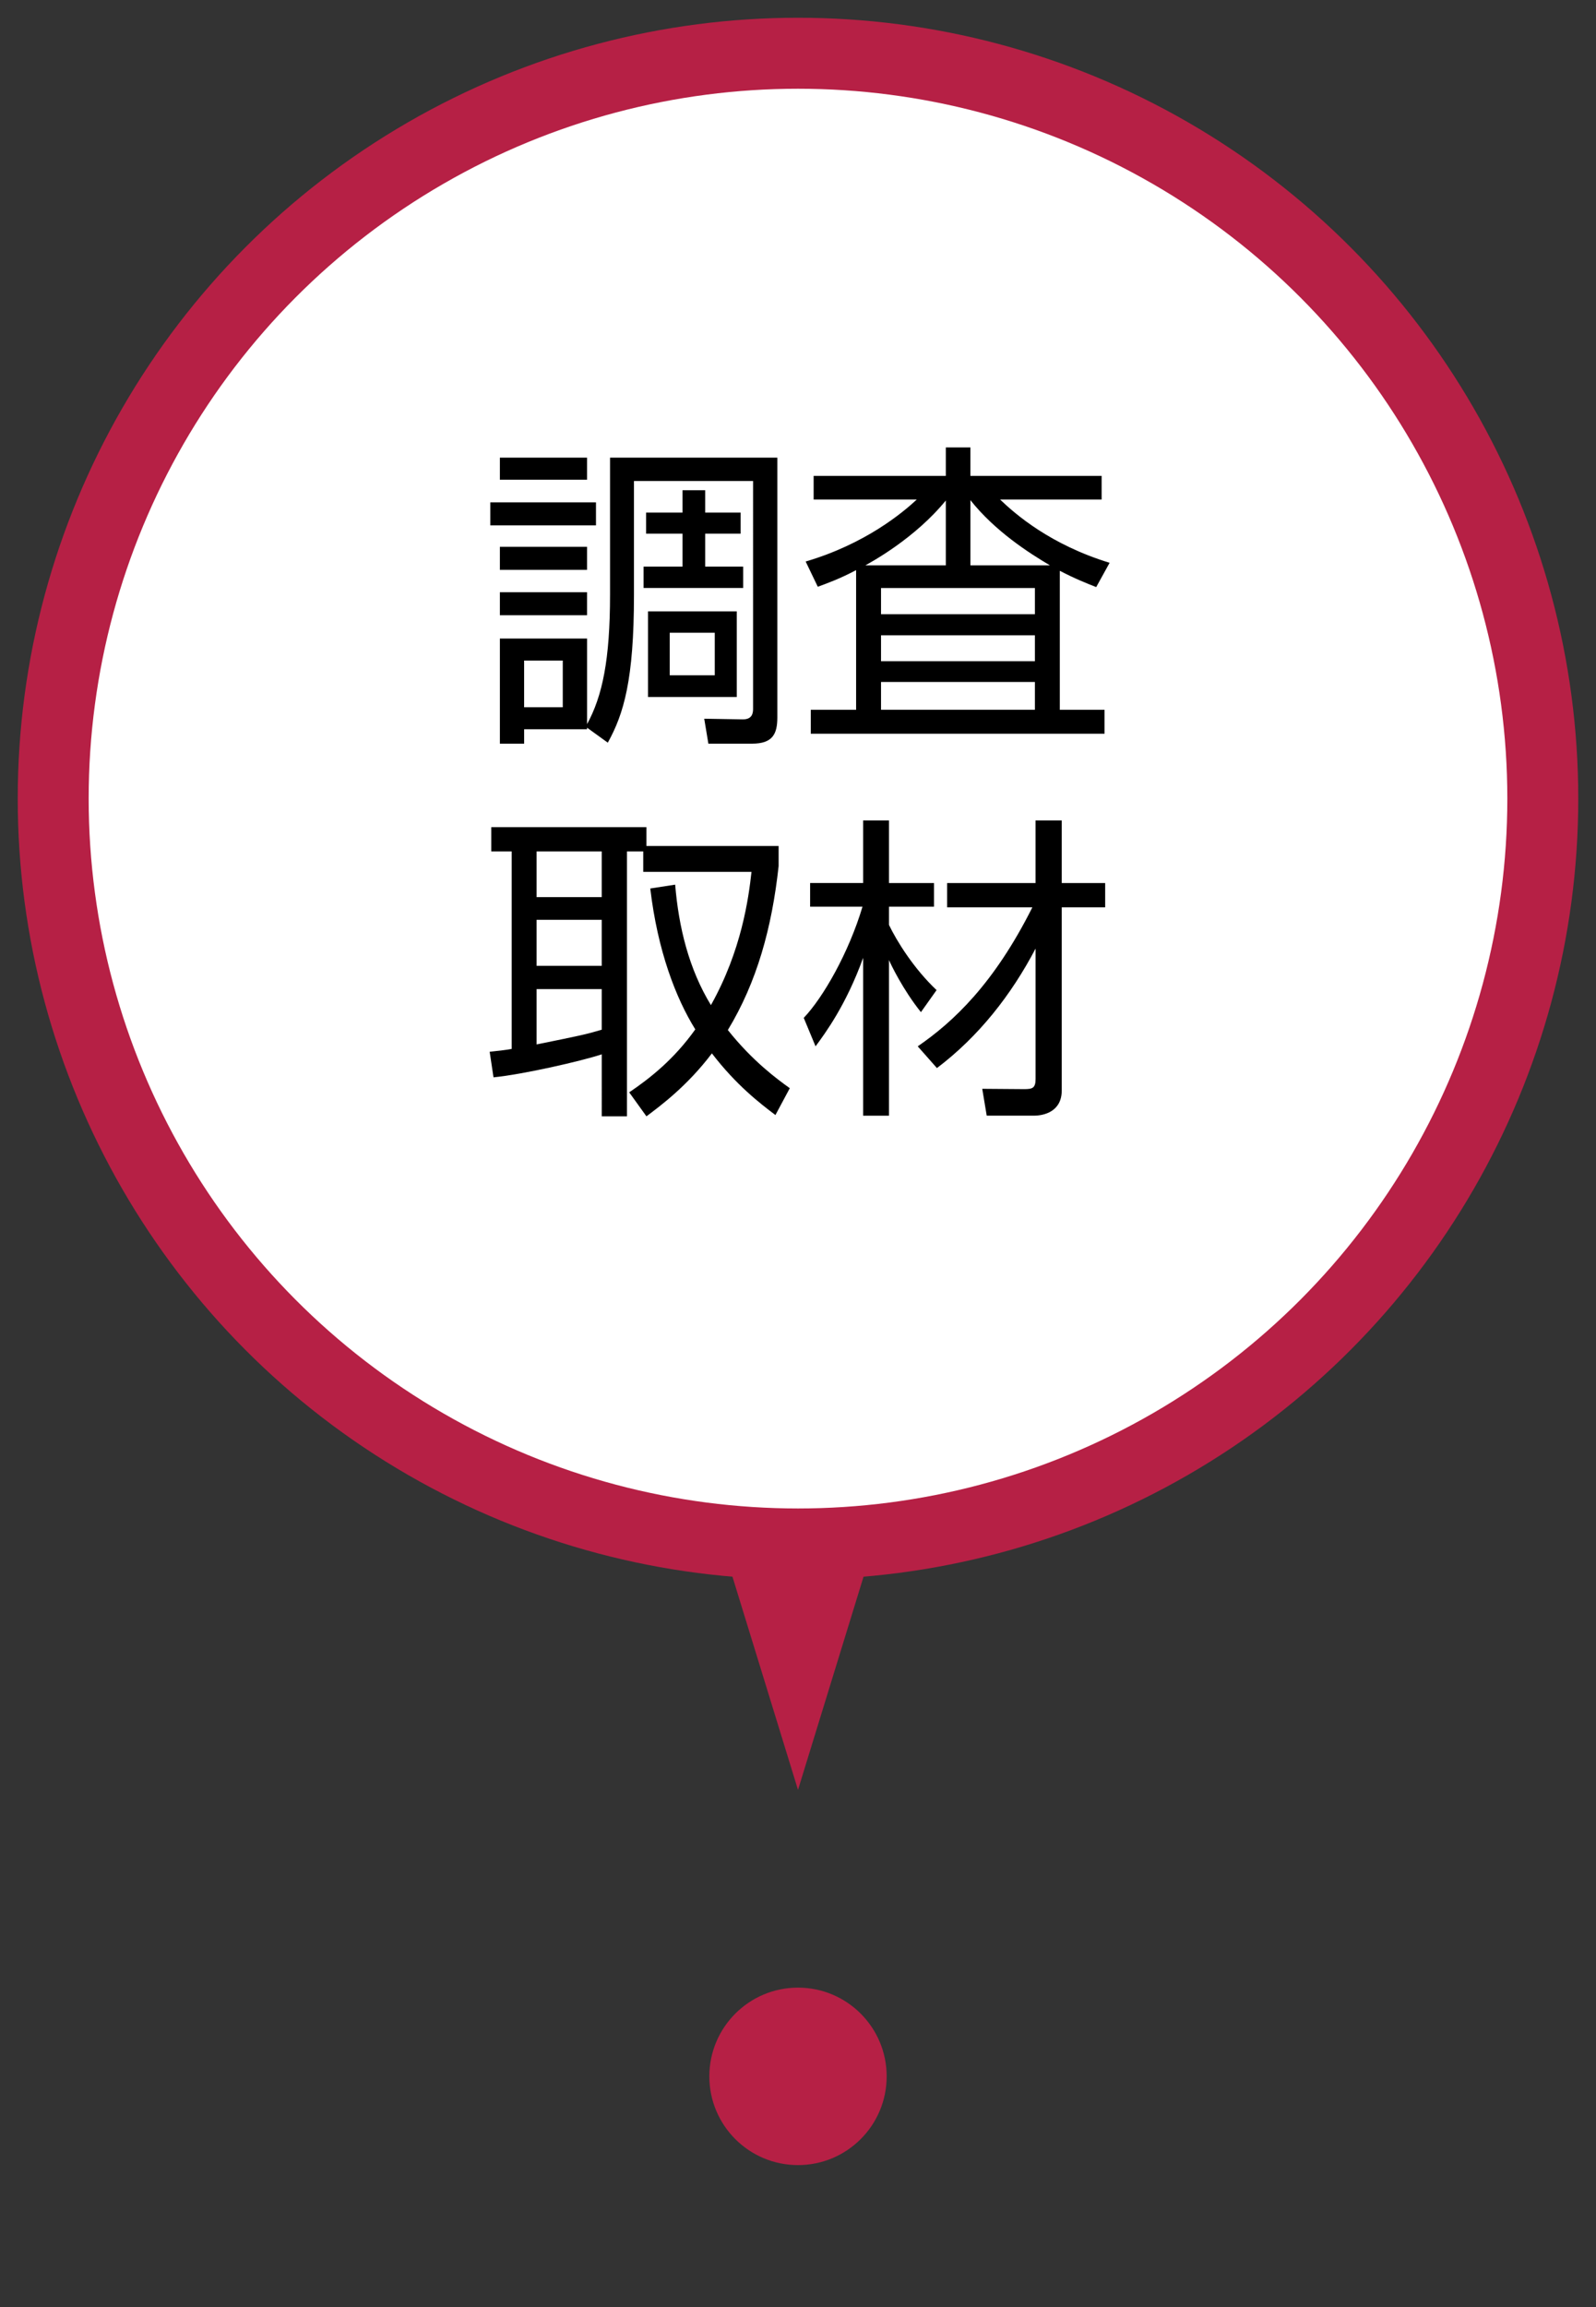
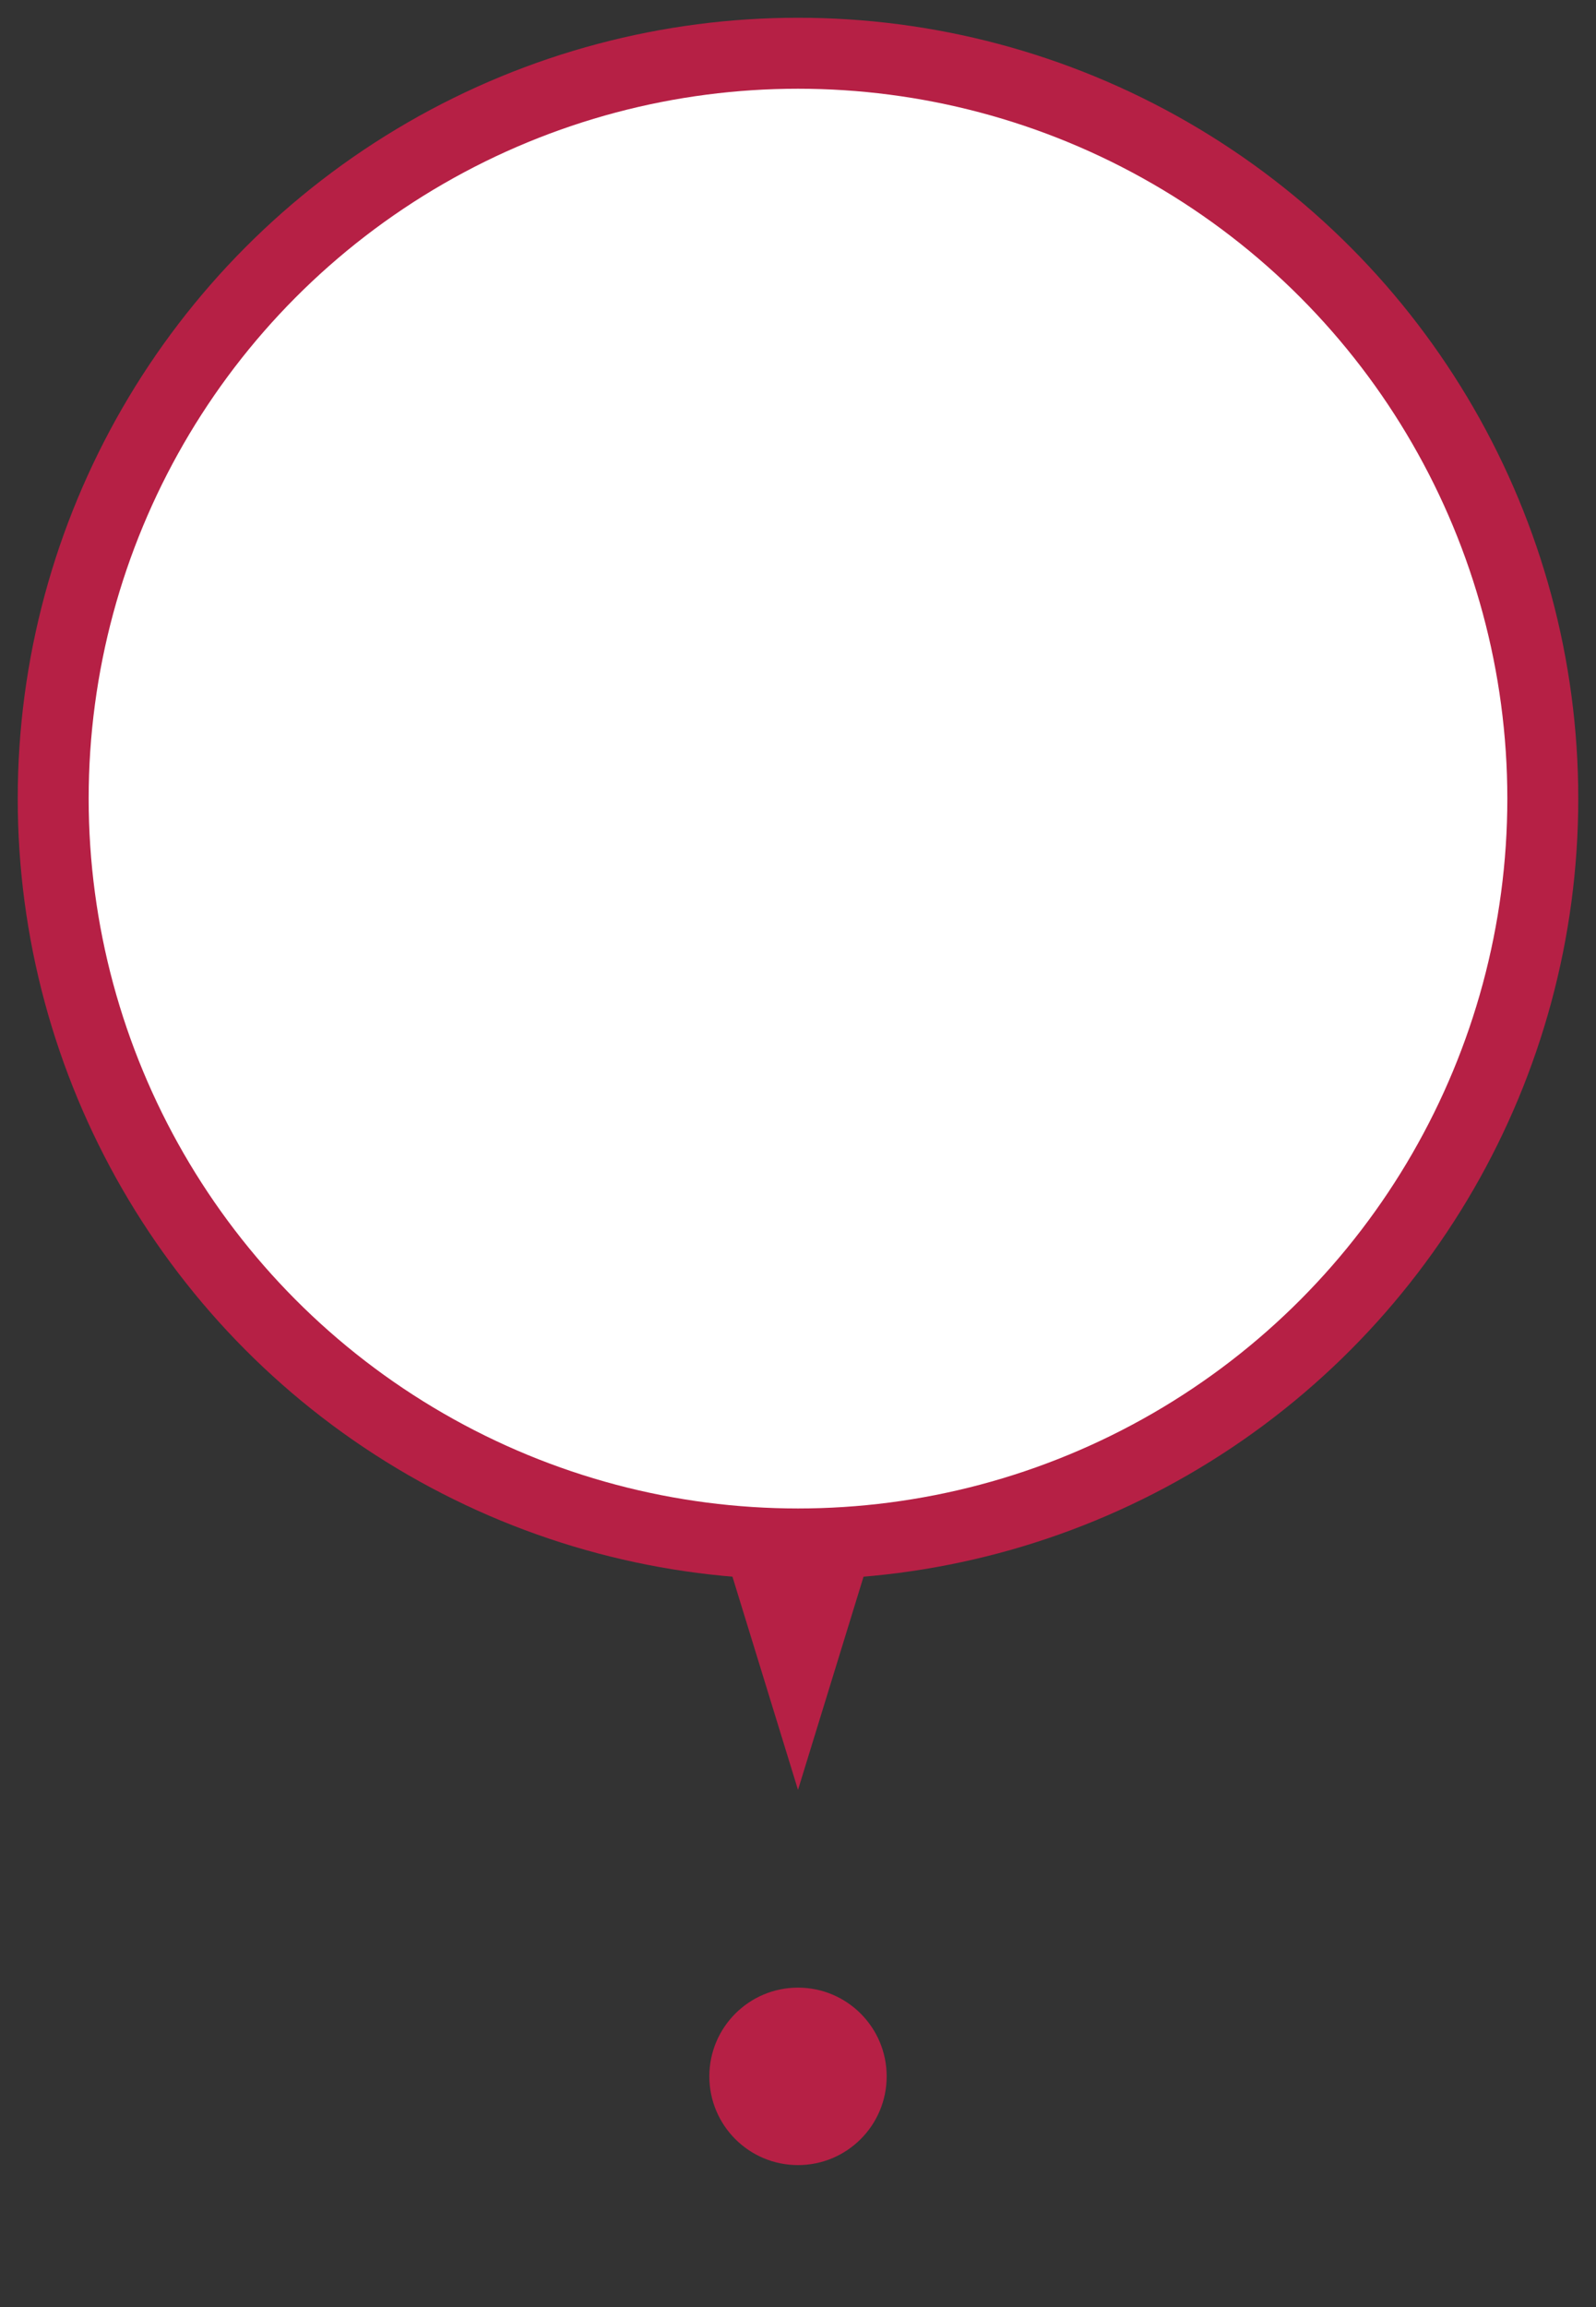
<svg xmlns="http://www.w3.org/2000/svg" version="1.1" x="0px" y="0px" viewBox="0 0 90 130" enable-background="new 0 0 90 130" xml:space="preserve">
  <rect x="0" y="0" width="90" height="130" fill="#333333" stroke="none" />
  <g id="背景">
</g>
  <g id="背景ドット">
</g>
  <g id="フッター">
</g>
  <g id="レイヤー_9">
    <g>
      <circle fill="#B62045" cx="45" cy="45" r="44" />
      <circle fill="#B62045" cx="45" cy="117" r="5" />
      <circle fill="#FFFFFF" cx="45" cy="45" r="40" />
      <g>
-         <path d="M33.608,28.309v1.296h-5.959v-1.296H33.608z M34.4,25.788h9.435v14.639c0,0.936-0.27,1.477-1.422,1.477h-2.467     l-0.234-1.405l2.143,0.036c0.558,0.018,0.612-0.342,0.612-0.594V27.103H35.75v6.428c0,4.771-0.576,6.698-1.476,8.318l-1.17-0.846     v0.09h-3.547v0.811h-1.368v-5.924h4.916v4.825c0.864-1.584,1.296-3.619,1.296-7.31V25.788z M33.104,25.788v1.243h-4.916v-1.243     H33.104z M33.104,30.812v1.297h-4.916v-1.297H33.104z M33.104,33.369v1.296h-4.916v-1.296H33.104z M31.735,37.222h-2.179v2.629     h2.179V37.222z M39.766,28.885h1.999v1.188h-1.999v1.854h2.143v1.206h-5.617v-1.206h2.196v-1.854h-2.053v-1.188h2.053v-1.26     h1.278V28.885z M41.548,34.449v4.826h-5.005v-4.826H41.548z M40.306,35.655h-2.539v2.395h2.539V35.655z" />
-         <path d="M59.765,39.995h2.521v1.35H45.72v-1.35h2.557v-7.869c-0.918,0.486-1.621,0.738-2.161,0.937l-0.684-1.422     c3.367-0.99,5.474-2.755,6.266-3.493h-5.816v-1.333h7.454v-1.603h1.386v1.603h7.4v1.333h-5.726     c0.864,0.828,2.827,2.539,6.176,3.565l-0.756,1.369c-0.54-0.216-1.152-0.45-2.052-0.918V39.995z M53.336,31.856v-3.655     c-1.747,2.143-4.213,3.475-4.537,3.655H53.336z M58.36,33.134h-8.678v1.477h8.678V33.134z M58.36,35.799h-8.678v1.458h8.678     V35.799z M58.36,38.428h-8.678v1.566h8.678V38.428z M59.206,31.856c-1.188-0.702-3.097-1.926-4.483-3.673v3.673H59.206z" />
-         <path d="M43.907,47.67v1.134c-0.378,3.475-1.225,6.536-2.863,9.237c1.405,1.765,2.791,2.773,3.493,3.277l-0.81,1.513     c-0.882-0.666-2.215-1.692-3.583-3.475c-1.387,1.836-2.899,2.953-3.691,3.547l-0.972-1.351c1.17-0.792,2.521-1.854,3.727-3.547     c-1.098-1.765-2.125-4.43-2.539-7.94l1.404-0.216c0.198,2.395,0.774,4.753,2.017,6.788c1.729-3.079,2.125-6.032,2.287-7.508     h-6.104v-1.152h-0.918v14.927h-1.422V59.41c-1.134,0.378-4.447,1.134-6.104,1.296l-0.216-1.44     c0.612-0.072,0.864-0.09,1.242-0.162V47.977h-1.152v-1.368h8.75v1.062H43.907z M33.932,47.977h-3.673v2.575h3.673V47.977z      M33.932,51.83h-3.673v2.593h3.673V51.83z M30.259,58.852c2.485-0.504,2.755-0.558,3.673-0.829v-2.287h-3.673V58.852z" />
-         <path d="M51.932,57.033c-1.026-1.278-1.71-2.719-1.801-2.935v8.769h-1.458v-8.895c-0.954,2.646-2.125,4.231-2.683,4.987     l-0.666-1.603c1.098-1.152,2.539-3.673,3.313-6.266h-2.953v-1.333h2.989V46.23h1.458v3.529h2.539v1.333h-2.539v1.026     c0.432,0.9,1.387,2.449,2.683,3.673L51.932,57.033z M51.752,58.96c2.017-1.387,4.303-3.529,6.464-7.833h-4.807v-1.368h4.987     V46.23h1.477v3.529h2.449v1.368h-2.449v10.317c0,1.206-1.026,1.422-1.566,1.422h-2.665l-0.252-1.513l2.359,0.018     c0.468,0,0.648-0.054,0.648-0.576V53.45c-1.369,2.611-3.205,4.952-5.563,6.734L51.752,58.96z" />
-       </g>
+         </g>
      <polygon fill="#B62045" points="41,87.857 45,100.857 49,87.857   " />
    </g>
  </g>
  <g id="_x34_K">
</g>
  <g id="ヘッダー">
</g>
  <g id="SVG">
</g>
</svg>